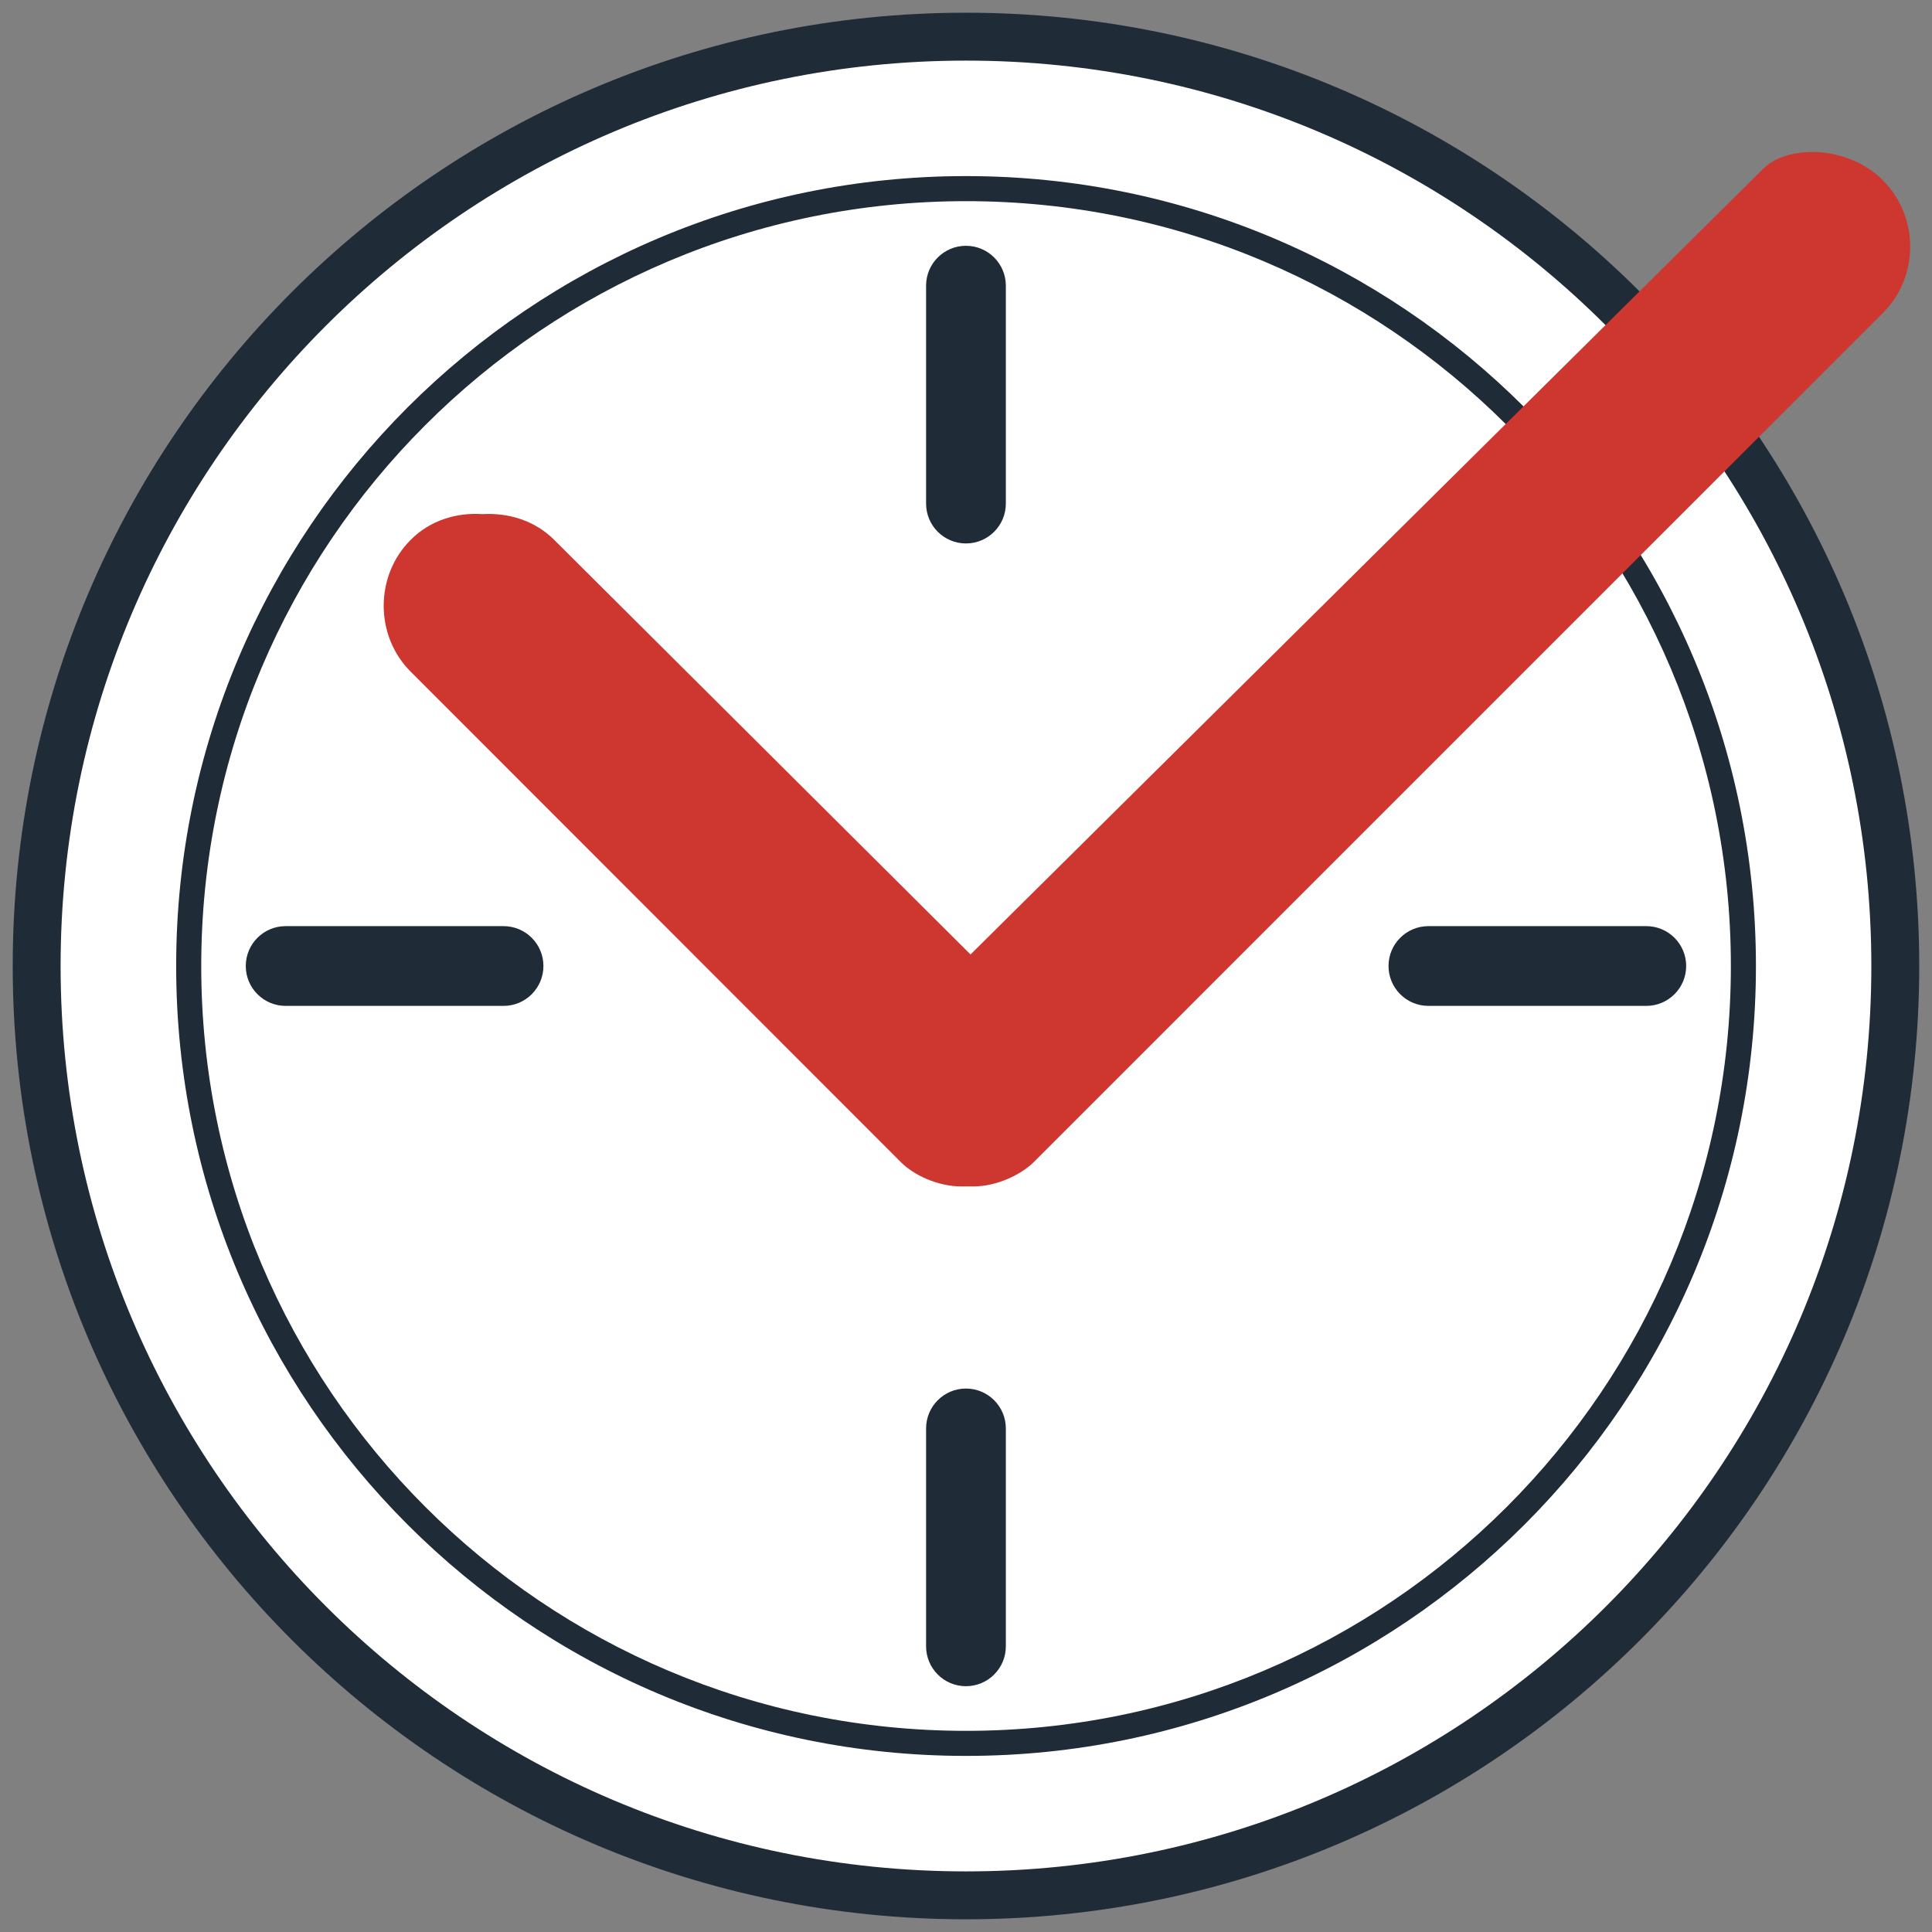
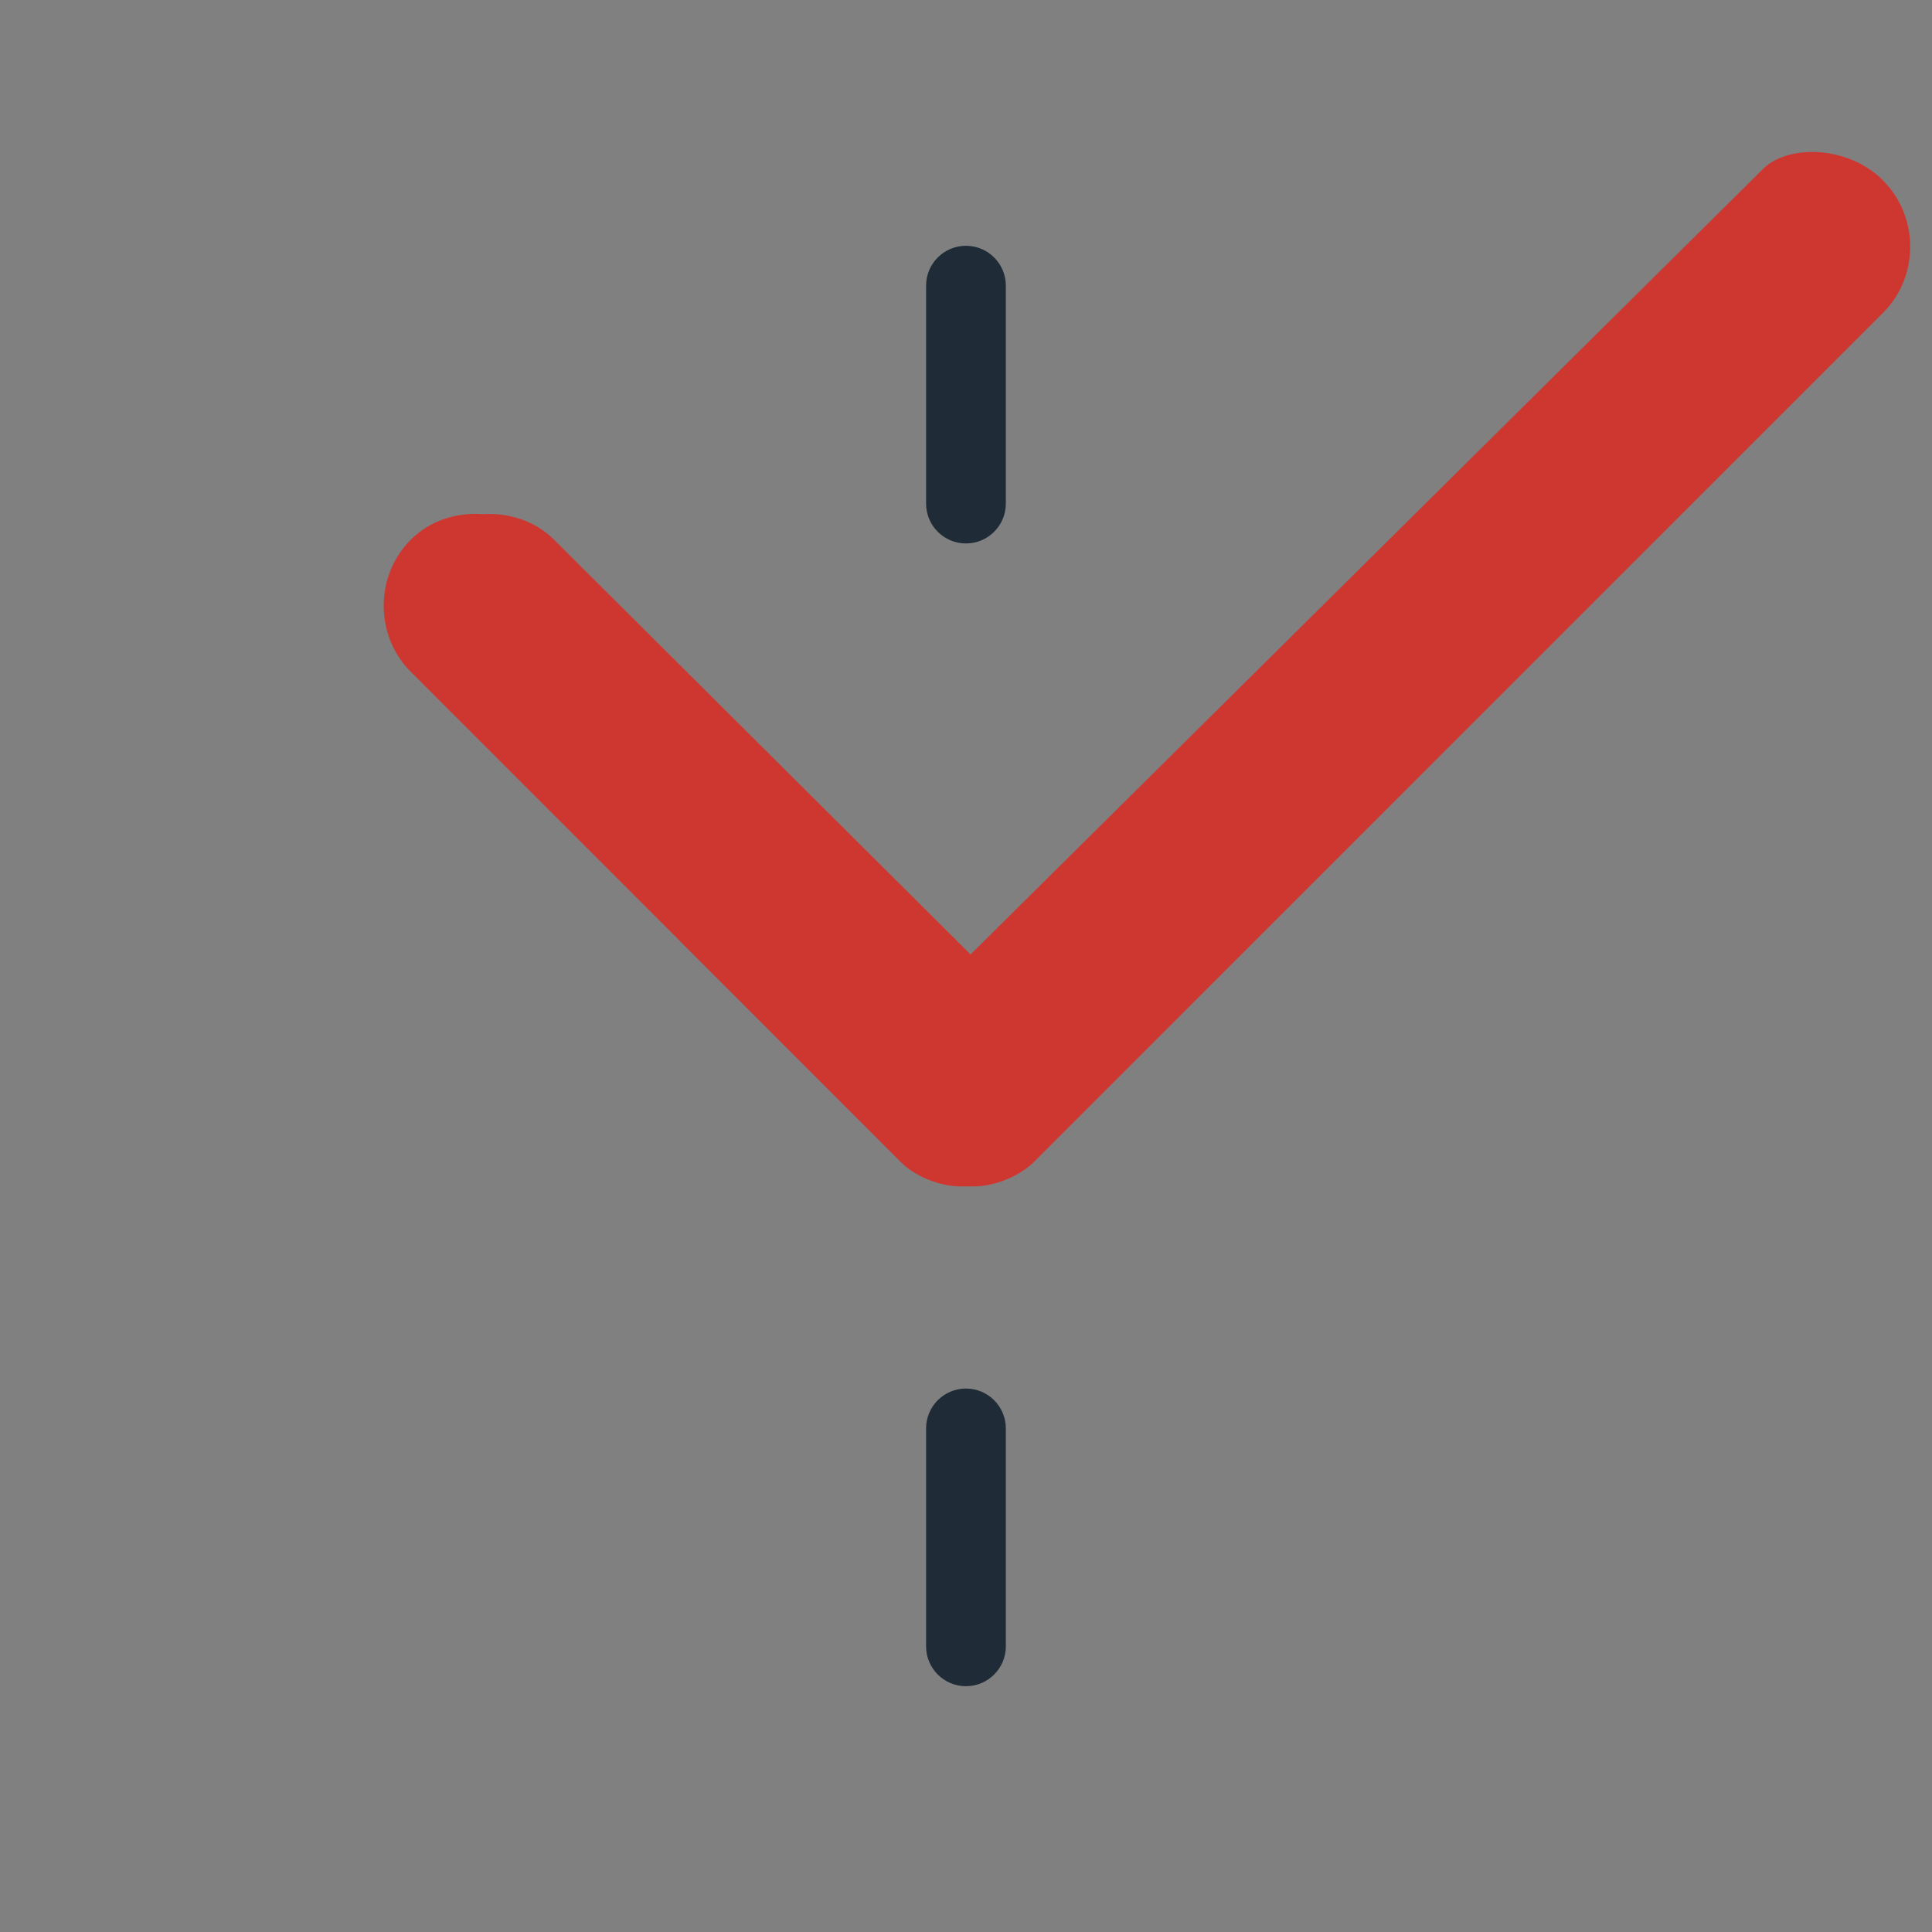
<svg xmlns="http://www.w3.org/2000/svg" width="76" height="76" viewBox="0 0 76 76" fill="none">
  <rect x="0" y="0" width="76" height="76" fill="#808080" stroke="none" />
-   <path d="M37.998 74.558C58.19 74.558 74.555 58.193 74.555 38C74.555 17.807 58.19 1.442 37.998 1.442C17.806 1.442 1.441 17.817 1.441 38C1.441 58.183 17.806 74.558 37.998 74.558Z" fill="white" />
-   <path fill-rule="evenodd" clip-rule="evenodd" d="M0.5 38C0.5 17.297 17.286 0.5 37.999 0.5C58.711 0.5 75.498 17.287 75.498 38C75.498 58.713 58.711 75.5 37.999 75.5C17.286 75.5 0.5 58.703 0.5 38ZM37.999 2.384C18.327 2.384 2.384 18.337 2.384 38C2.384 57.663 18.327 73.616 37.999 73.616C57.671 73.616 73.614 57.672 73.614 38C73.614 18.328 57.671 2.384 37.999 2.384Z" fill="#1F2B36" />
-   <path fill-rule="evenodd" clip-rule="evenodd" d="M6.93 38C6.93 20.84 20.842 6.927 38.002 6.927C55.162 6.927 69.074 20.84 69.074 38C69.074 55.16 55.162 69.073 38.002 69.073C20.842 69.073 6.93 55.16 6.93 38ZM38.002 7.913C21.387 7.913 7.916 21.384 7.916 38C7.916 54.616 21.387 68.087 38.002 68.087C54.617 68.087 68.088 54.616 68.088 38C68.088 21.384 54.617 7.913 38.002 7.913Z" fill="#1F2B36" />
  <path d="M74.084 7.104C72.674 5.694 70.316 5.694 69.369 6.631L38.178 37.546L21.804 21.24C21.035 20.471 19.999 20.165 18.973 20.224C17.957 20.155 16.911 20.471 16.152 21.24C14.741 22.651 14.741 25.008 16.152 26.419L35.456 45.734C35.929 46.207 36.867 46.671 37.814 46.671H38.287C39.224 46.671 40.171 46.197 40.645 45.734L74.084 12.293C75.495 10.882 75.495 8.525 74.084 7.114" fill="#CE372F" />
  <path fill-rule="evenodd" clip-rule="evenodd" d="M37.998 9.669C38.864 9.669 39.567 10.371 39.567 11.237V19.81C39.567 20.676 38.864 21.378 37.998 21.378C37.132 21.378 36.43 20.676 36.43 19.81V11.237C36.43 10.371 37.132 9.669 37.998 9.669Z" fill="#1F2B36" />
  <path fill-rule="evenodd" clip-rule="evenodd" d="M37.998 54.622C38.864 54.622 39.567 55.324 39.567 56.191V64.763C39.567 65.629 38.864 66.331 37.998 66.331C37.132 66.331 36.43 65.629 36.43 64.763V56.191C36.43 55.324 37.132 54.622 37.998 54.622Z" fill="#1F2B36" />
-   <path fill-rule="evenodd" clip-rule="evenodd" d="M54.621 38C54.621 37.134 55.323 36.432 56.19 36.432H64.762C65.628 36.432 66.33 37.134 66.33 38C66.33 38.866 65.628 39.569 64.762 39.569H56.19C55.323 39.569 54.621 38.866 54.621 38Z" fill="#1F2B36" />
-   <path fill-rule="evenodd" clip-rule="evenodd" d="M9.668 38C9.668 37.134 10.37 36.432 11.236 36.432H19.808C20.675 36.432 21.377 37.134 21.377 38C21.377 38.866 20.675 39.569 19.808 39.569H11.236C10.37 39.569 9.668 38.866 9.668 38Z" fill="#1F2B36" />
</svg>